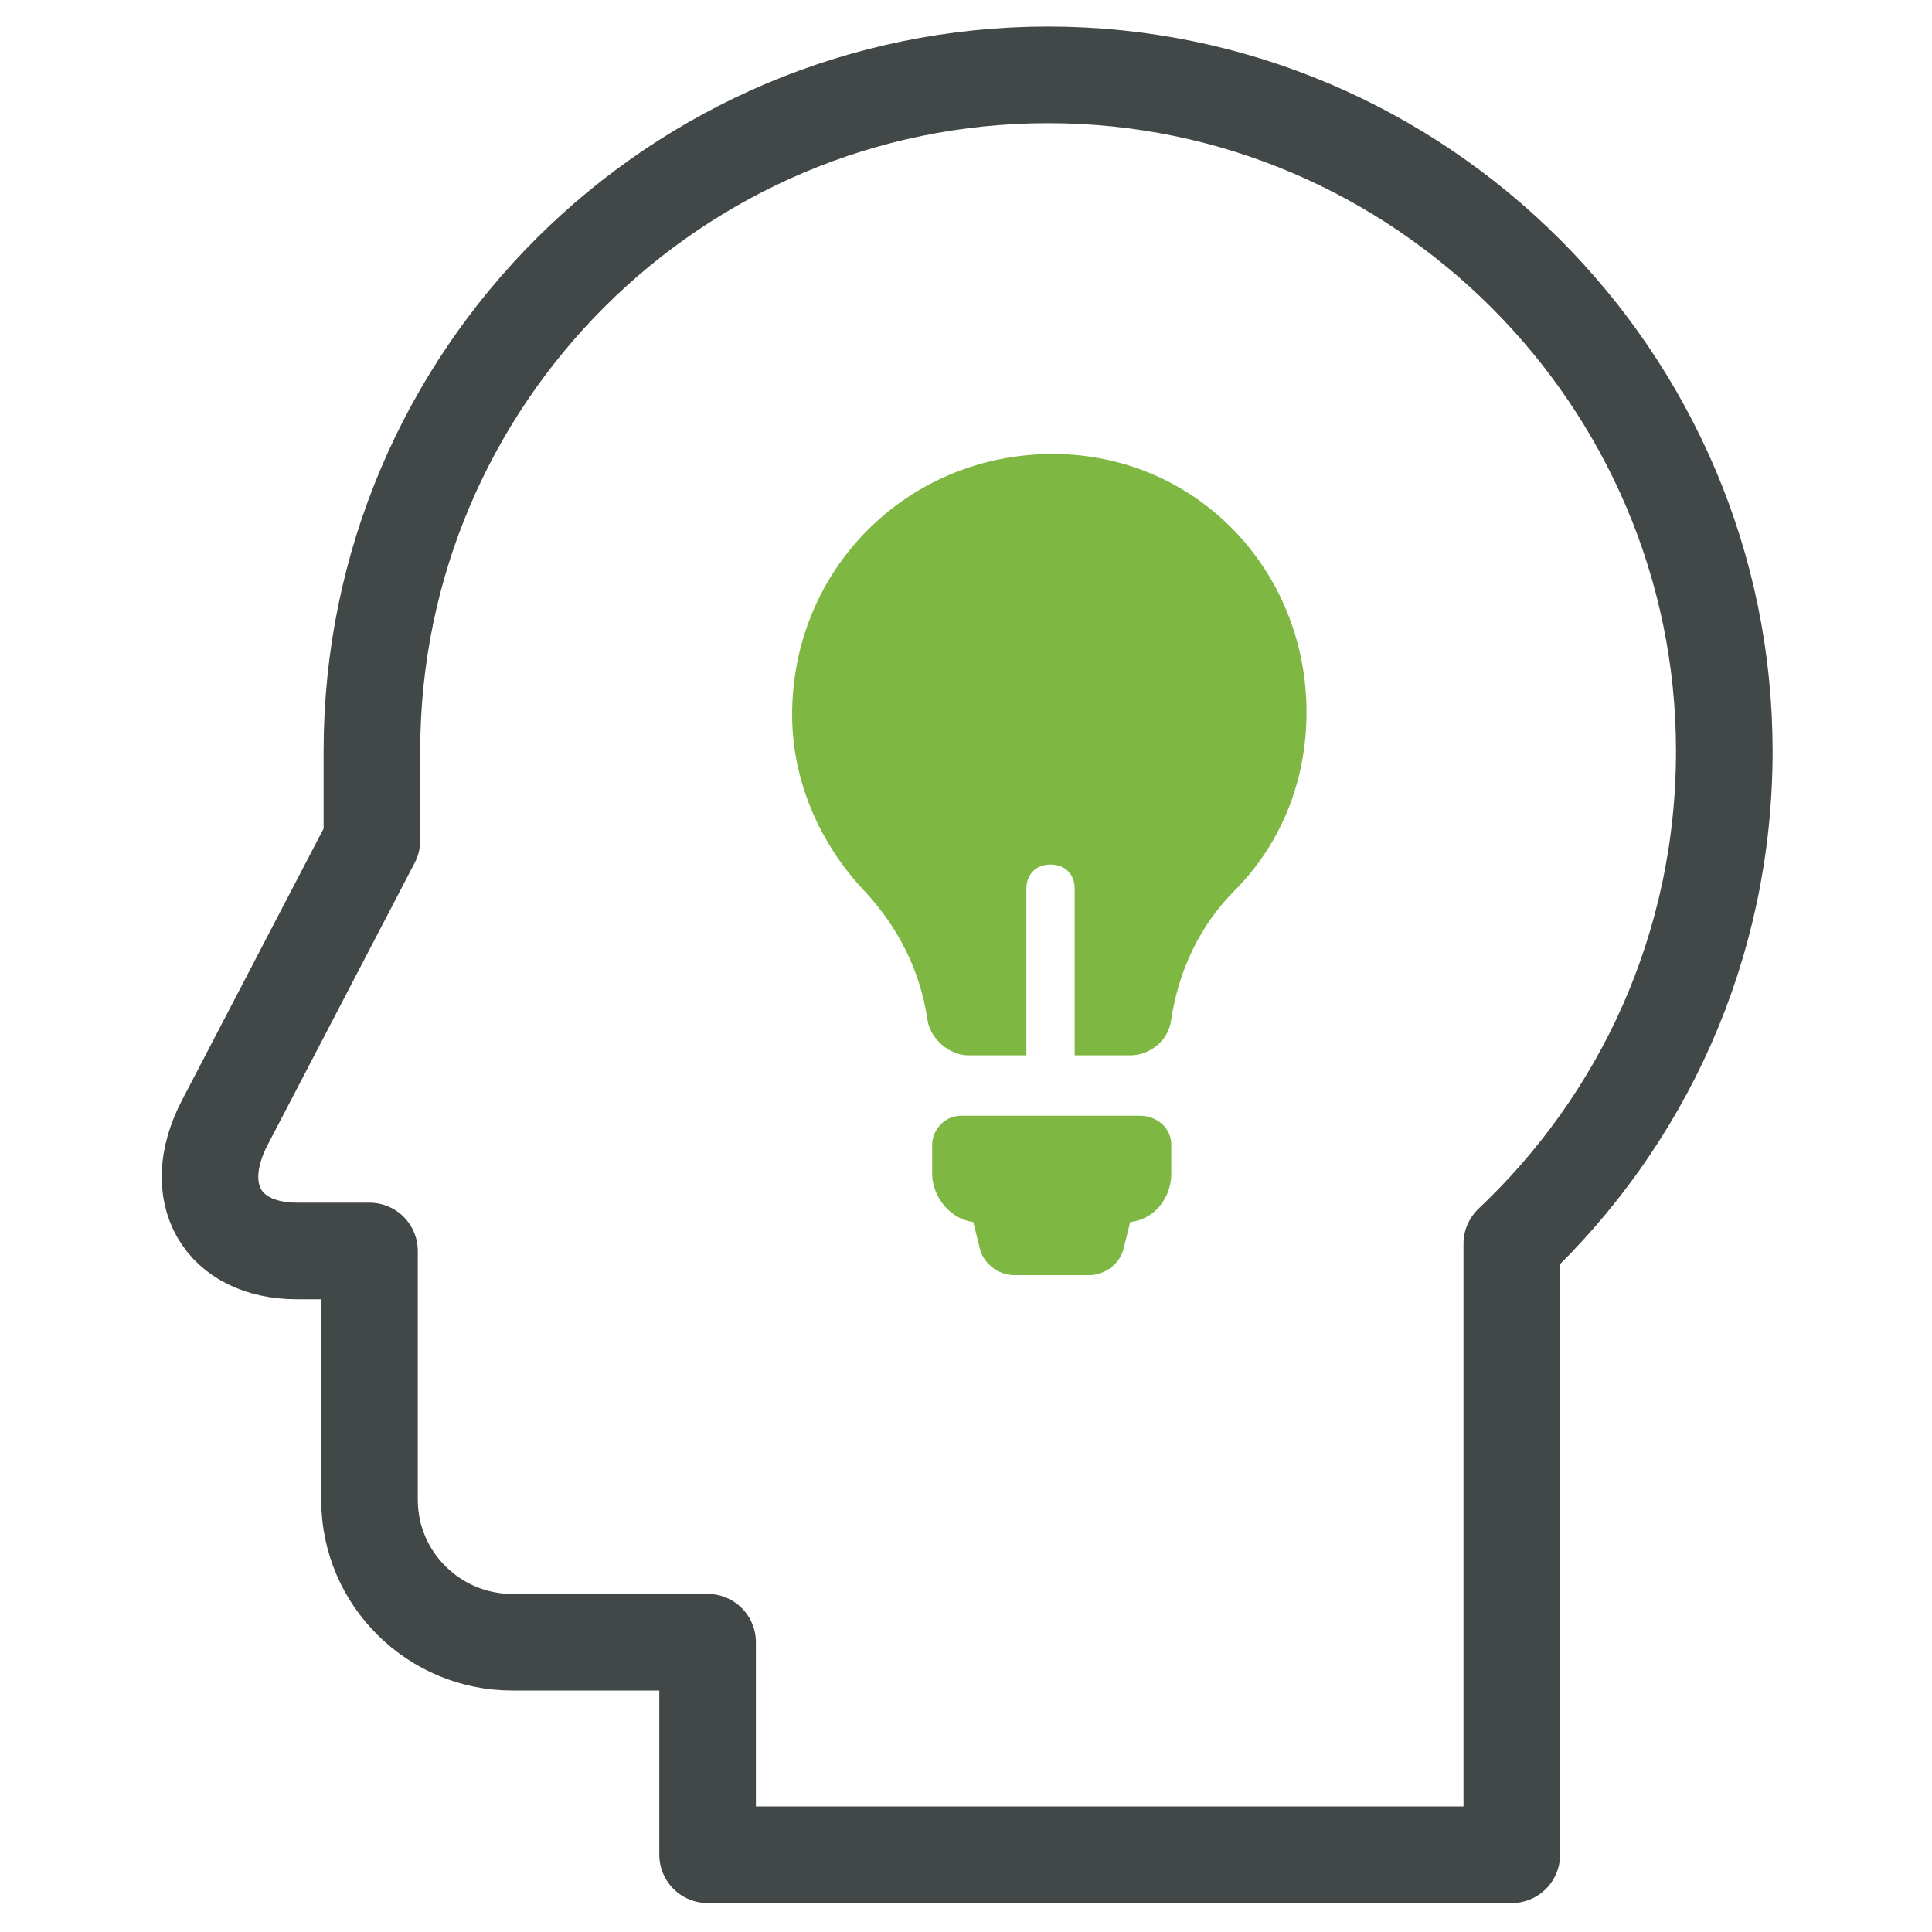
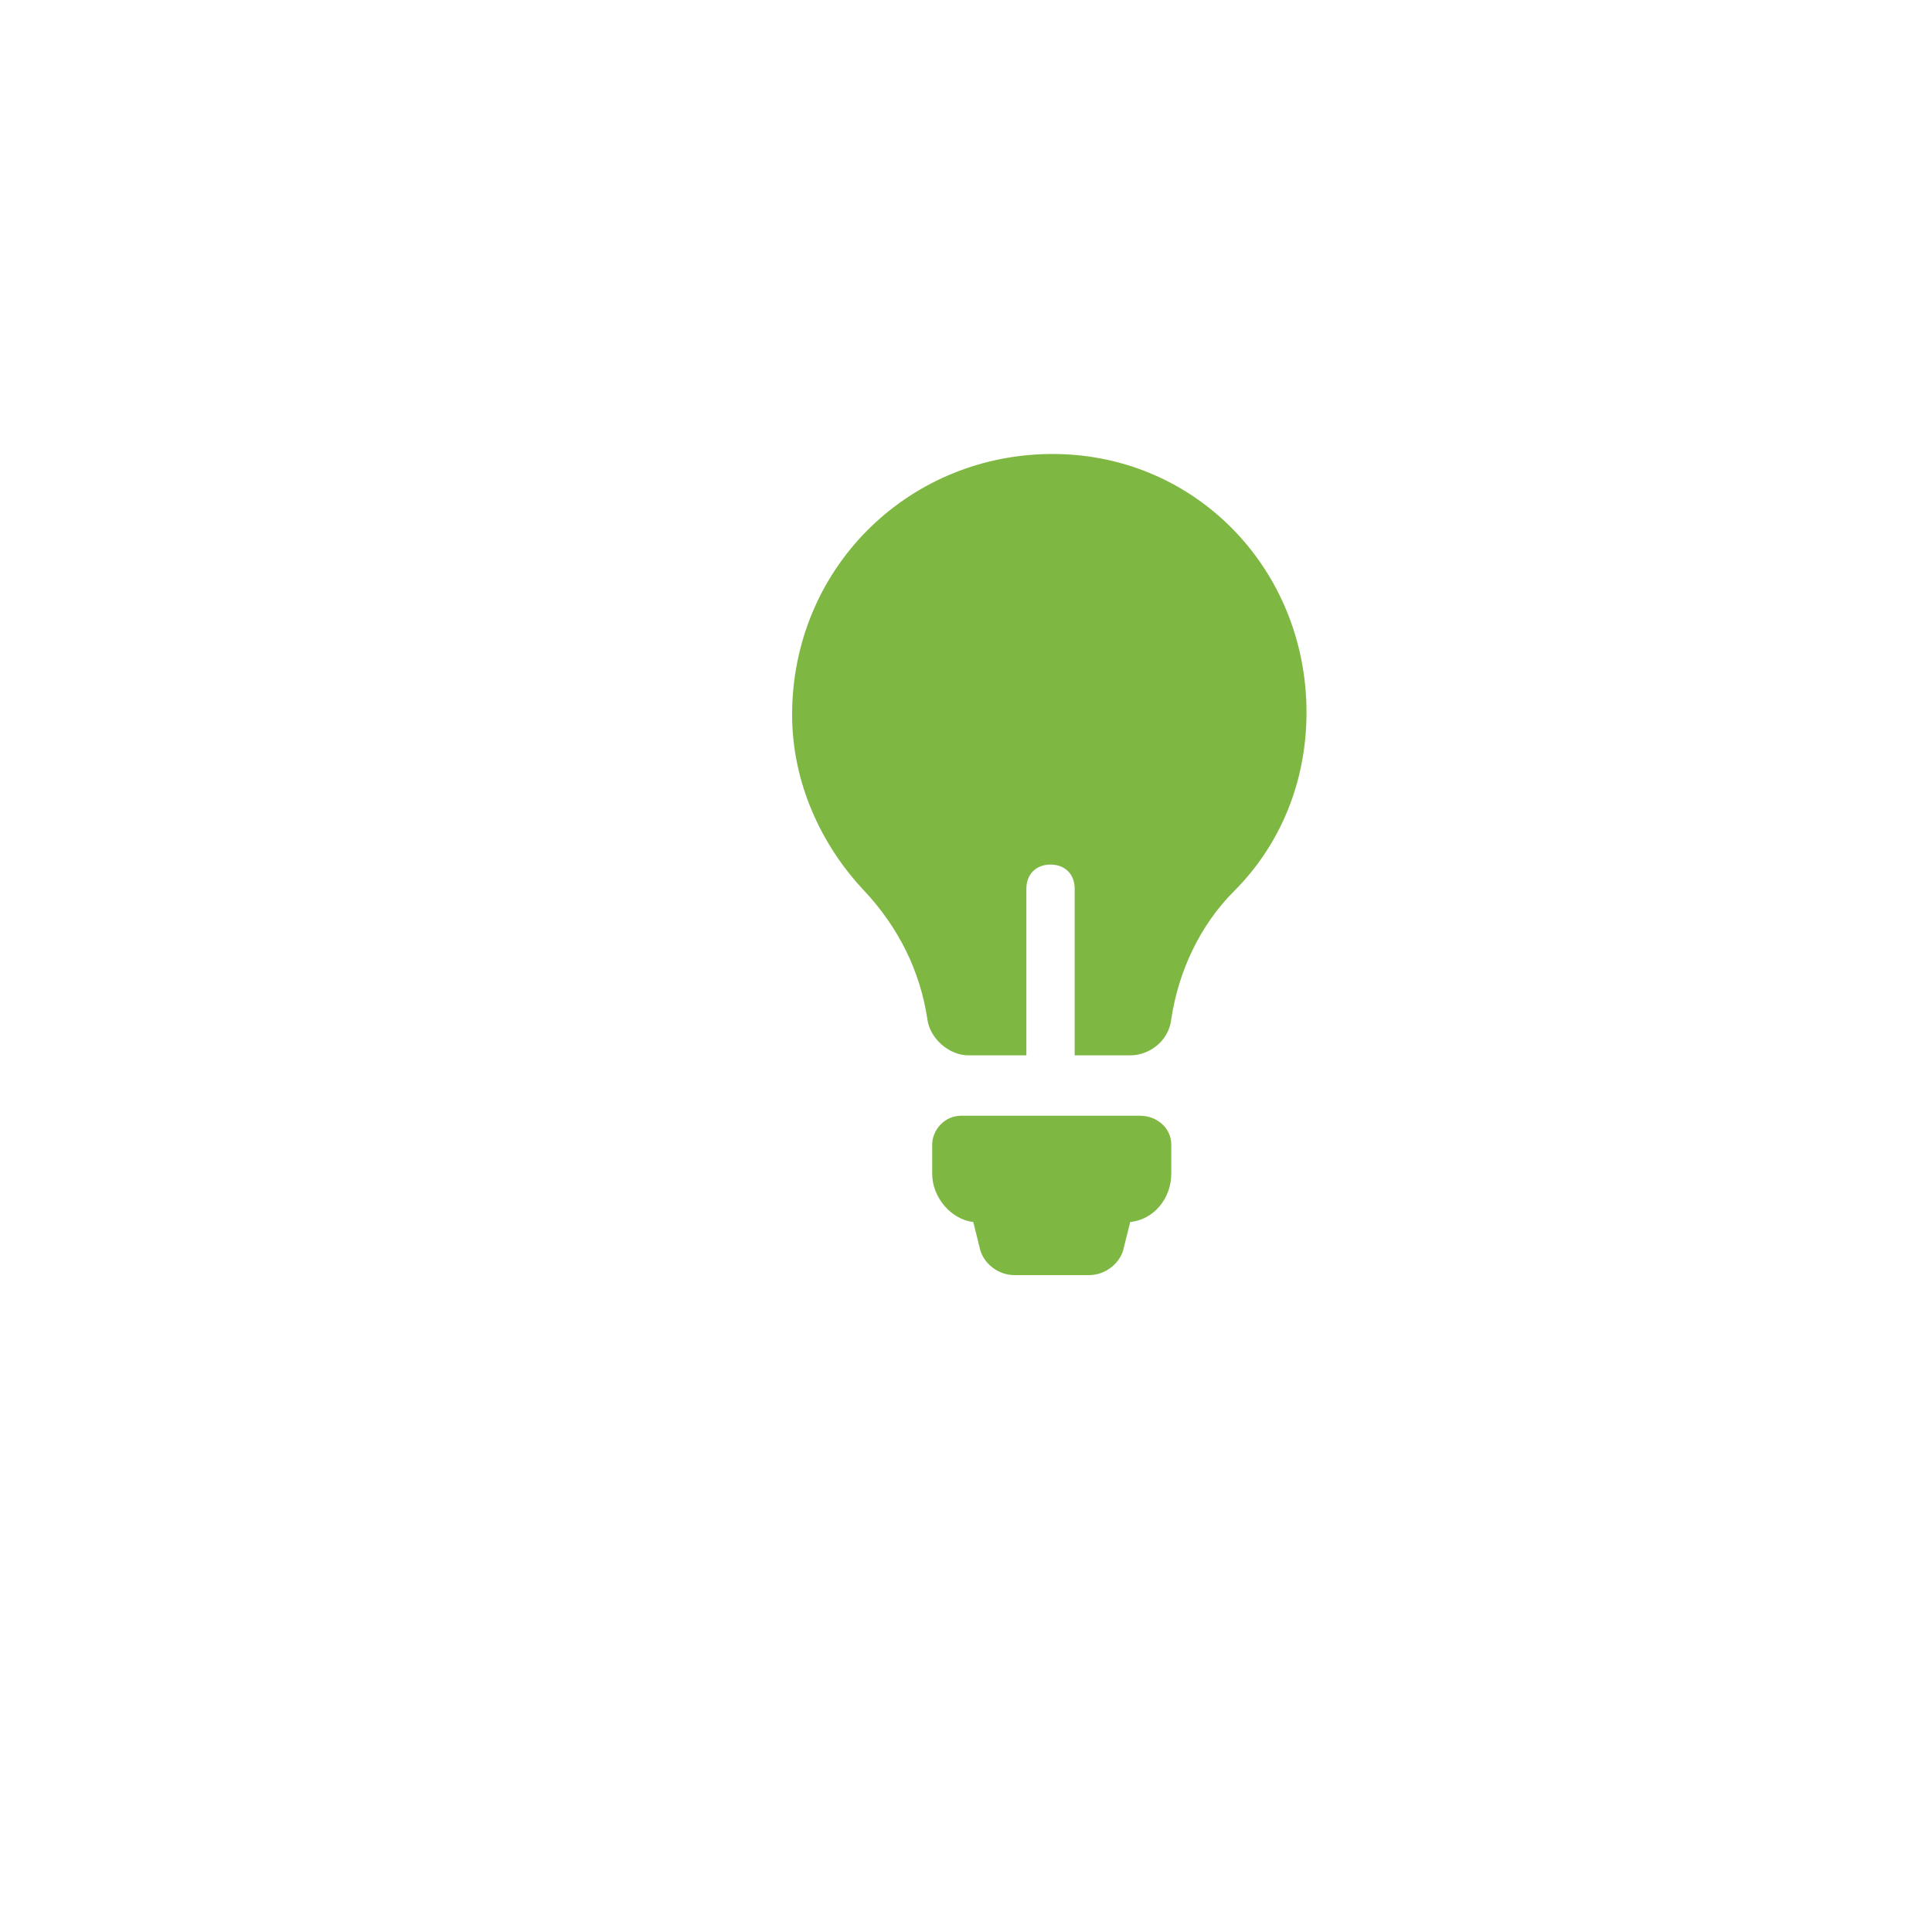
<svg xmlns="http://www.w3.org/2000/svg" version="1.1" id="Layer_1" x="0px" y="0px" viewBox="0 0 80 80" style="enable-background:new 0 0 80 80;" xml:space="preserve">
  <style type="text/css">
	.st0{fill:none;stroke:#424747;stroke-width:4;stroke-linecap:round;stroke-linejoin:round;stroke-miterlimit:10;}
	.st1{fill:#7EB843;}
</style>
  <g>
-     <path class="st0" d="M9.3,46.5l6.1-11.7v-3.7l0,0c0-15.5,12.6-28,28-28s28,12.6,28,28c0,8.1-3.4,15.3-8.8,20.4v25.3H29.3V68h-8.1   c-3.2,0-5.9-2.6-5.9-5.9V51.8h-3C9.2,51.8,7.8,49.4,9.3,46.5z" />
    <g>
      <path class="st1" d="M47.2,46.2h-7.4c-0.7,0-1.2,0.6-1.2,1.2v1.2c0,1,0.8,1.9,1.7,2l0.3,1.2c0.2,0.6,0.8,1,1.4,1h3.1    c0.6,0,1.2-0.4,1.4-1l0.3-1.2c1-0.1,1.7-1,1.7-2v-1.2C48.5,46.7,47.9,46.2,47.2,46.2z" />
      <path class="st1" d="M43.4,18.8c-5.9,0.1-10.6,4.8-10.6,10.8c0,2.8,1.2,5.4,3,7.3c1.4,1.5,2.3,3.3,2.6,5.3    c0.1,0.8,0.9,1.5,1.7,1.5h2.4v-6.9c0-0.6,0.4-1,1-1c0.6,0,1,0.4,1,1v6.9h2.3c0.8,0,1.6-0.6,1.7-1.5c0.3-2,1.2-3.9,2.6-5.3    c1.9-1.9,3-4.5,3-7.4C54.1,23.5,49.4,18.7,43.4,18.8z" />
    </g>
  </g>
</svg>